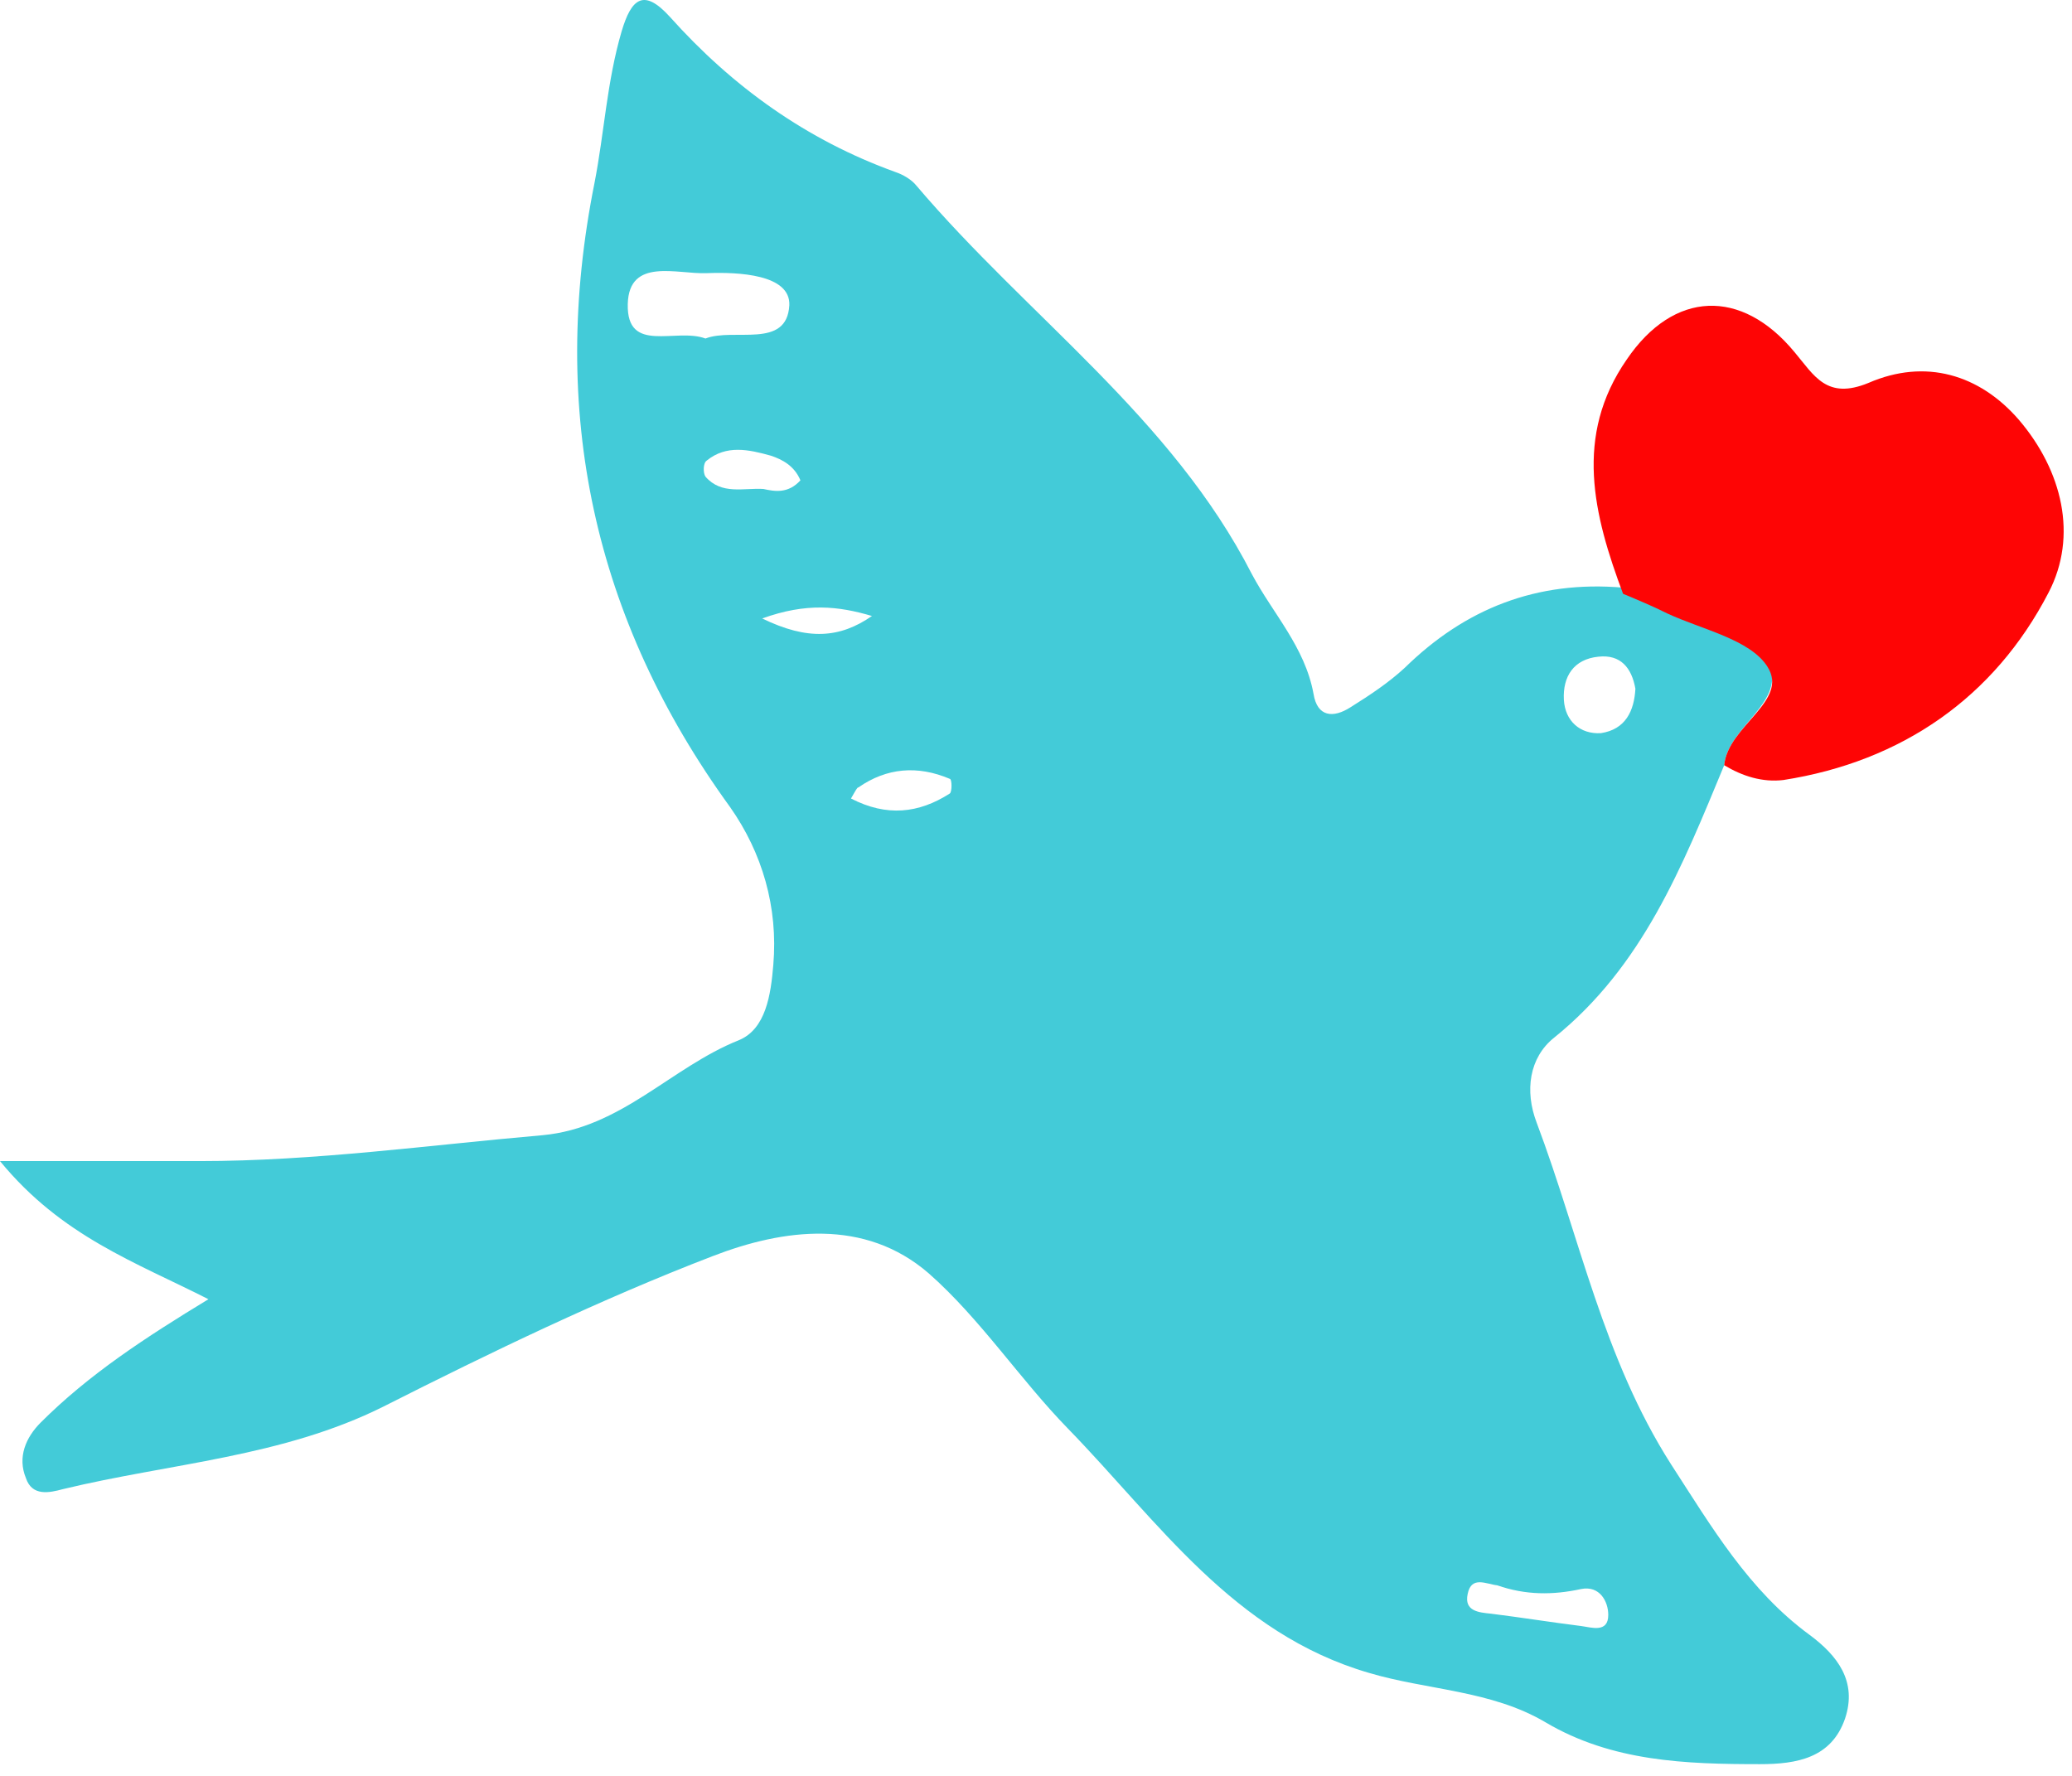
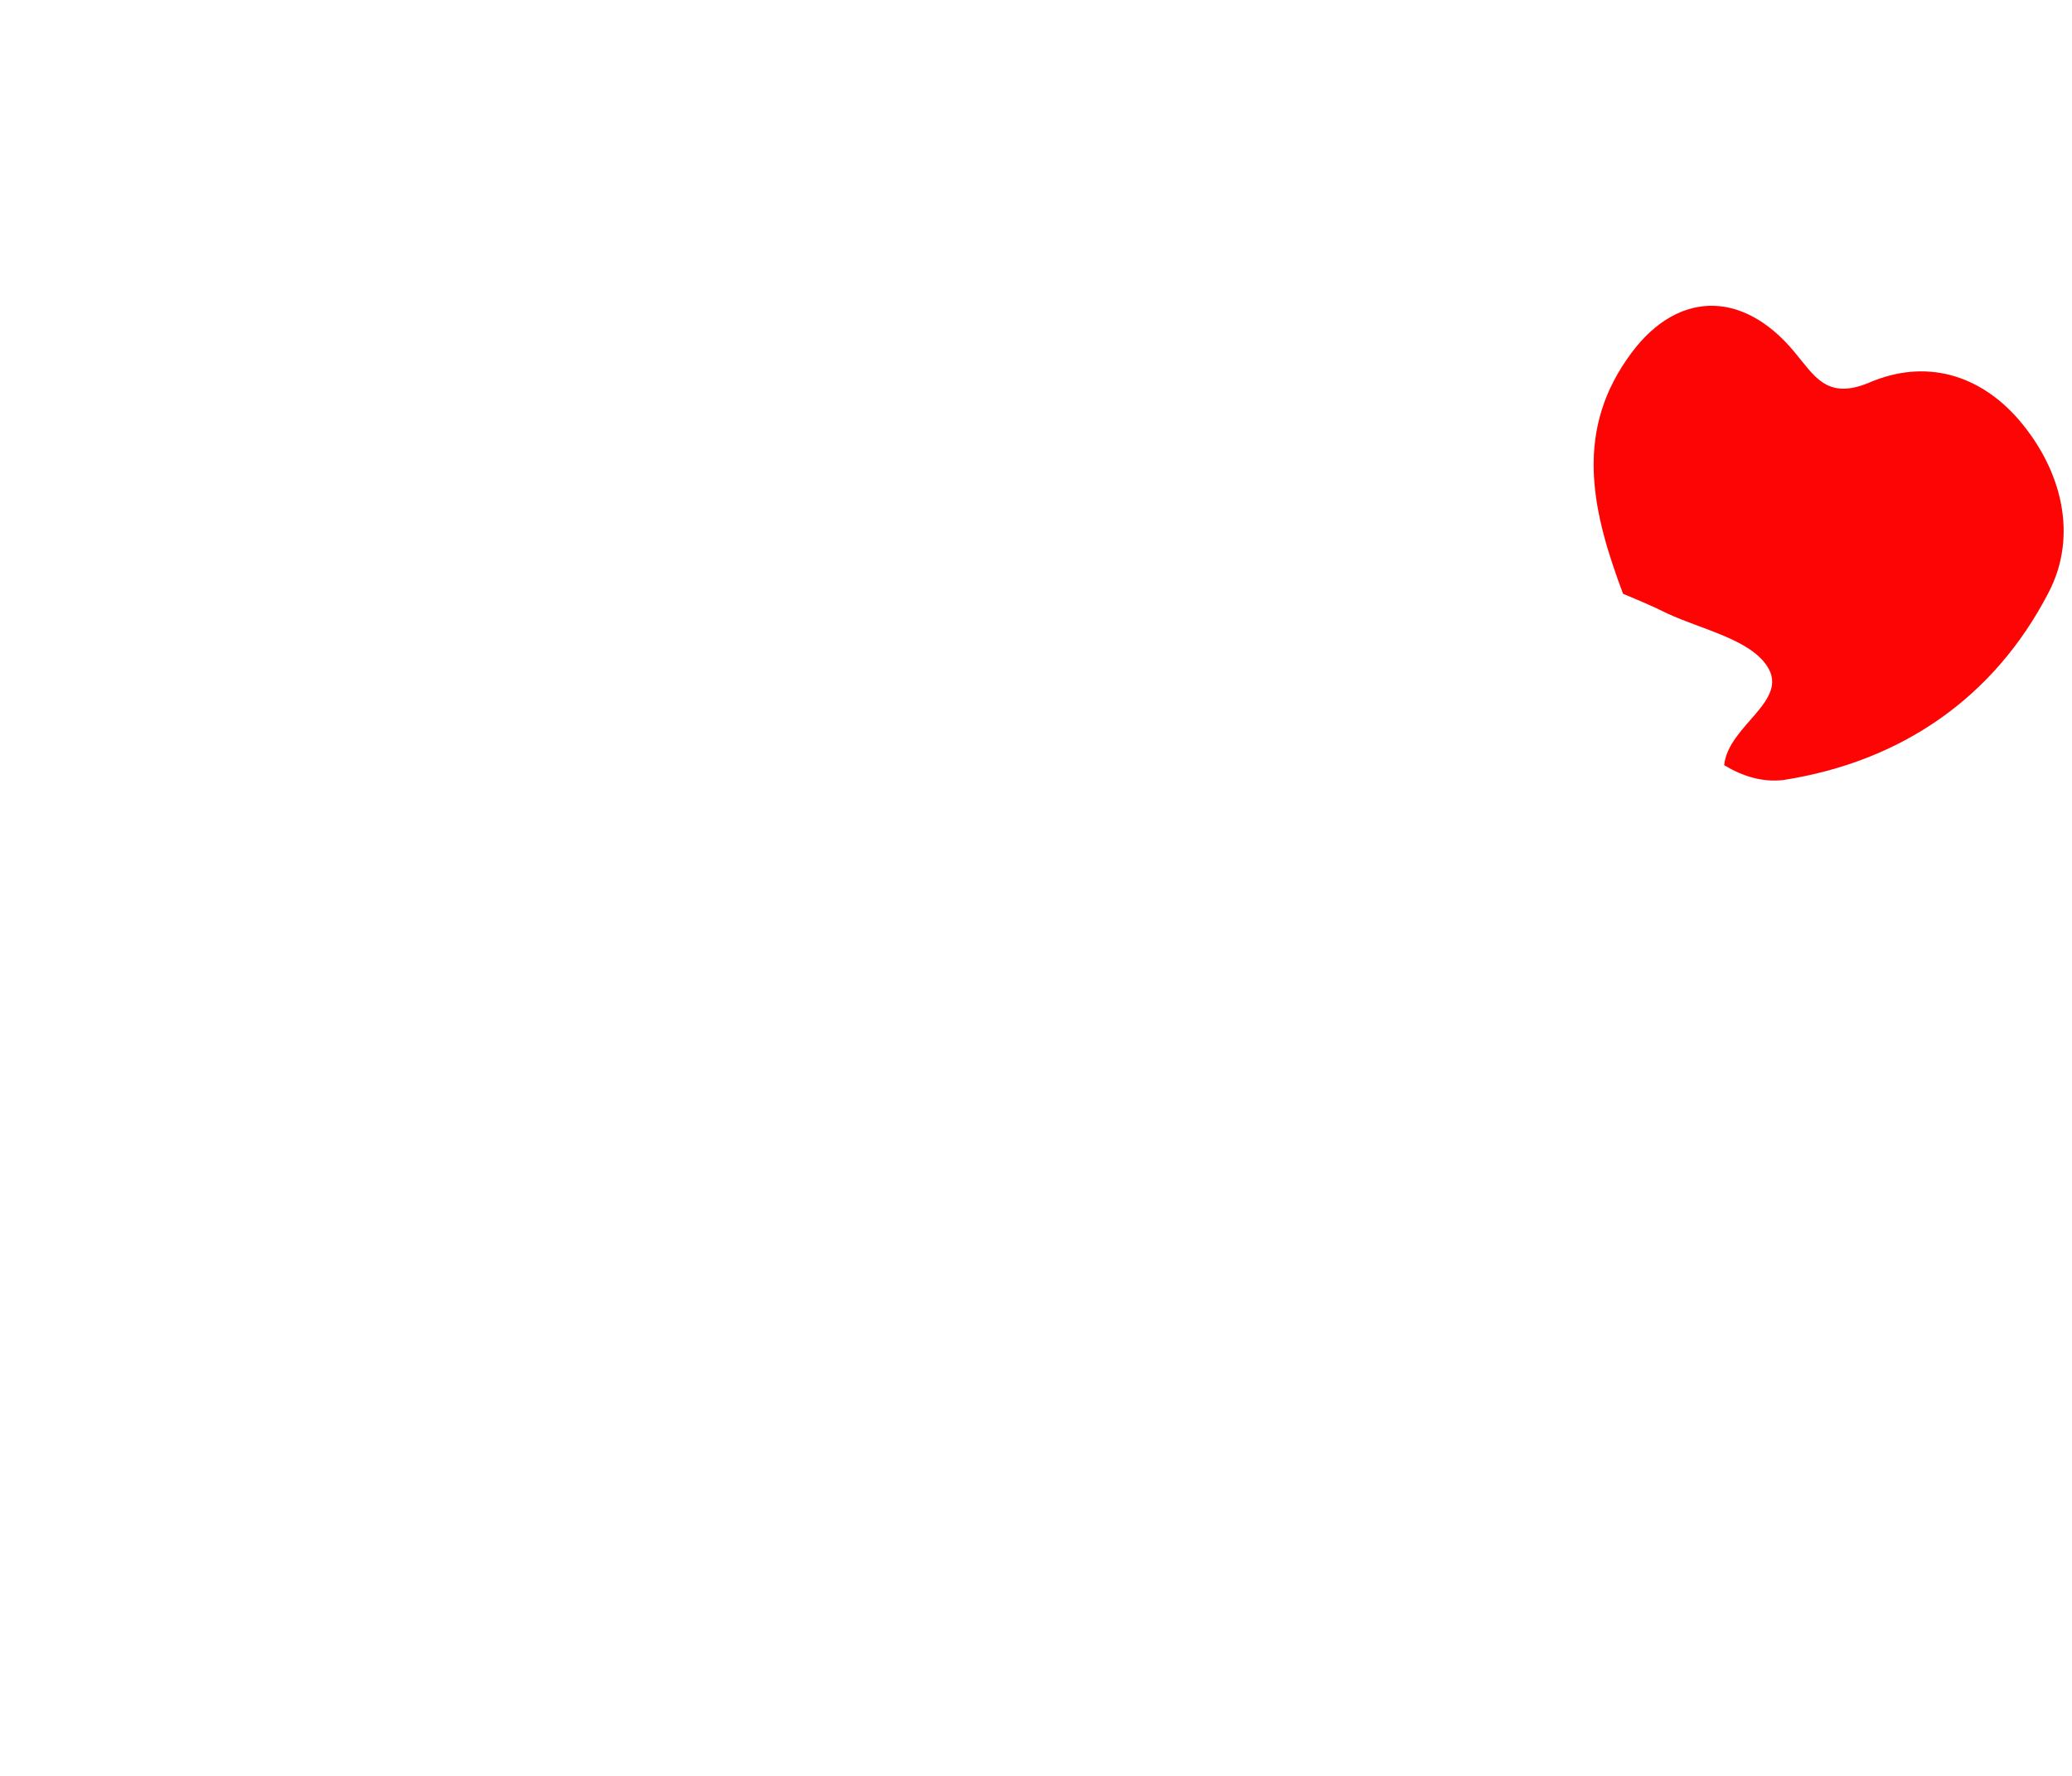
<svg xmlns="http://www.w3.org/2000/svg" width="168" height="144" viewBox="0 0 168 144" fill="none">
-   <path d="M139.8 62.049C136.4 70.249 133.2 78.349 126 84.149C124 85.749 123.6 88.449 124.6 91.049C128.1 100.349 130 110.149 135.5 118.749C138.8 123.849 141.8 128.949 146.7 132.549C149 134.249 150.6 136.349 149.6 139.349C148.5 142.549 145.7 143.049 142.7 143.049C136.7 143.049 130.7 142.849 125.3 139.649C120.9 137.049 115.7 137.049 111 135.649C100 132.449 93.9 123.349 86.6 115.849C82.7 111.849 79.5 106.949 75.3 103.249C70.1 98.749 63.5 99.649 57.8 101.849C48.7 105.349 39.8 109.649 31.1 114.049C22.9 118.149 13.8 118.649 5.1 120.749C4 121.049 2.6 121.349 2.1 119.849C1.4 118.149 2.1 116.549 3.3 115.349C7.2 111.449 11.8 108.449 16.9 105.349C11 102.349 5 100.249 0 94.149C6.1 94.149 11.1 94.149 16.2 94.149C25.5 94.149 34.8 92.849 44 92.049C50.4 91.449 54.4 86.549 59.9 84.349C62.1 83.449 62.5 80.649 62.7 78.249C63.1 73.549 61.8 69.149 59.2 65.449C48.1 50.149 44.5 33.349 48.2 14.849C49 10.749 49.2 6.649 50.4 2.549C51.2 -0.151 52.2 -0.951 54.3 1.349C59.4 7.049 65.4 11.349 72.6 13.949C73.2 14.149 73.9 14.549 74.3 15.049C83.3 25.649 95 33.849 101.5 46.549C103.2 49.749 105.8 52.449 106.5 56.249C106.8 58.149 108.1 58.249 109.5 57.349C111.1 56.349 112.6 55.349 113.9 54.149C118.8 49.349 124.6 47.049 131.6 47.649C132.8 48.149 134 48.749 135.2 49.249C138 50.649 141.9 51.349 143.3 53.549C145.1 56.849 140.1 58.849 139.8 62.049ZM57.2 27.449C59.5 26.549 63.8 28.349 64 24.749C64.1 22.249 59.9 22.049 57.3 22.149C54.9 22.249 51 20.849 50.9 24.649C50.8 28.749 54.8 26.549 57.2 27.449ZM121.4 128.549C120.5 128.449 119.3 127.749 119 129.249C118.7 130.649 119.9 130.749 120.9 130.849C123.3 131.149 125.8 131.549 128.2 131.849C129 131.949 130.4 132.449 130.4 130.949C130.4 129.849 129.7 128.549 128.2 128.849C125.9 129.349 123.7 129.349 121.4 128.549ZM132.6 55.849C132.3 54.149 131.4 53.049 129.6 53.249C127.6 53.449 126.7 54.849 126.8 56.749C126.9 58.449 128.1 59.549 129.8 59.449C131.8 59.149 132.5 57.649 132.6 55.849ZM69 64.749C71.9 66.249 74.5 65.949 77 64.349C77.2 64.249 77.2 63.149 77 63.149C74.4 62.049 71.9 62.249 69.6 63.849C69.5 63.849 69.4 64.049 69 64.749ZM64.9 38.949C64.4 37.749 63.4 37.249 62.5 36.949C60.7 36.449 58.9 36.049 57.3 37.349C57 37.549 57 38.349 57.2 38.649C58.5 40.149 60.3 39.549 61.9 39.649C62.8 39.849 63.9 40.049 64.9 38.949ZM70.7 49.949C68 49.149 65.4 48.849 61.8 50.149C65.5 51.949 68.1 51.749 70.7 49.949Z" fill="#43CBD8" />
  <path d="M139.8 62.049C140.1 58.849 145.1 56.849 143.3 54.049C141.9 51.849 138 51.049 135.2 49.749C134 49.149 132.8 48.649 131.6 48.149C129.2 41.749 127.6 35.349 131.9 29.149C135.7 23.549 141.2 23.349 145.5 28.549C147.1 30.449 148.1 32.449 151.5 31.049C156.1 29.049 160.5 30.349 163.7 34.049C167.2 38.149 168.5 43.449 166.1 48.049C161.7 56.549 154.2 61.749 144.6 63.249C142.9 63.449 141.3 62.949 139.8 62.049Z" fill="#FE0505" />
</svg>